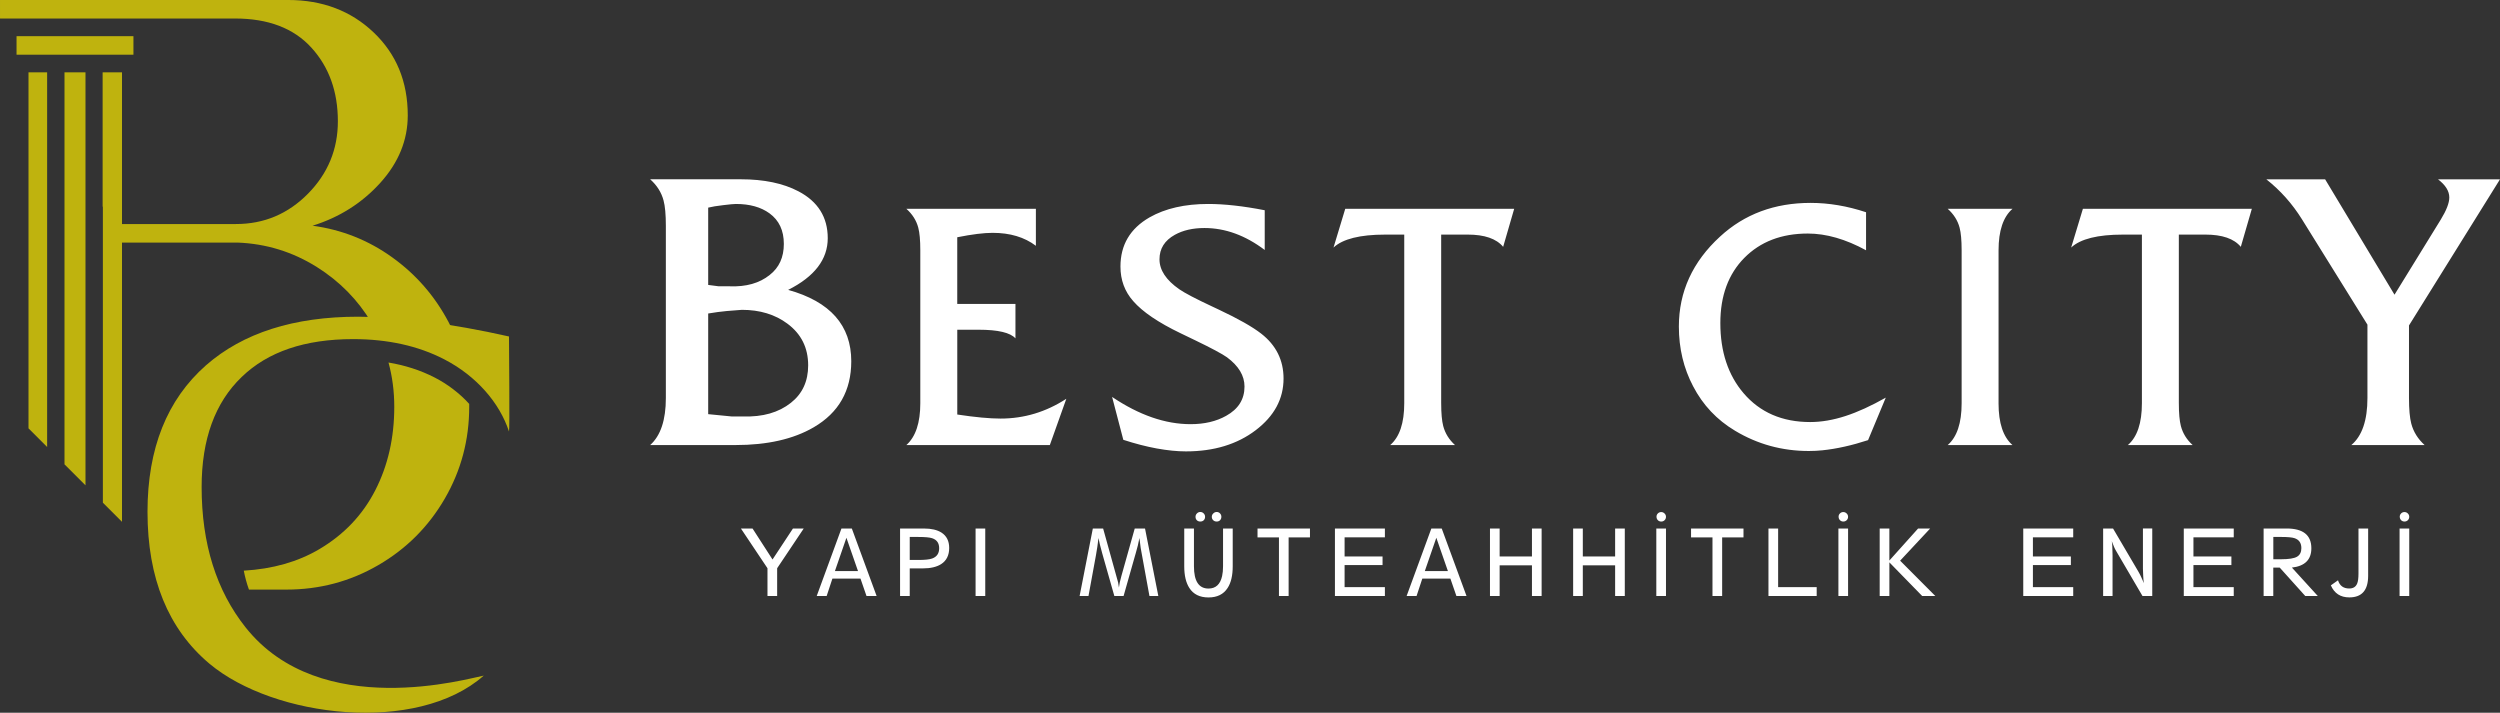
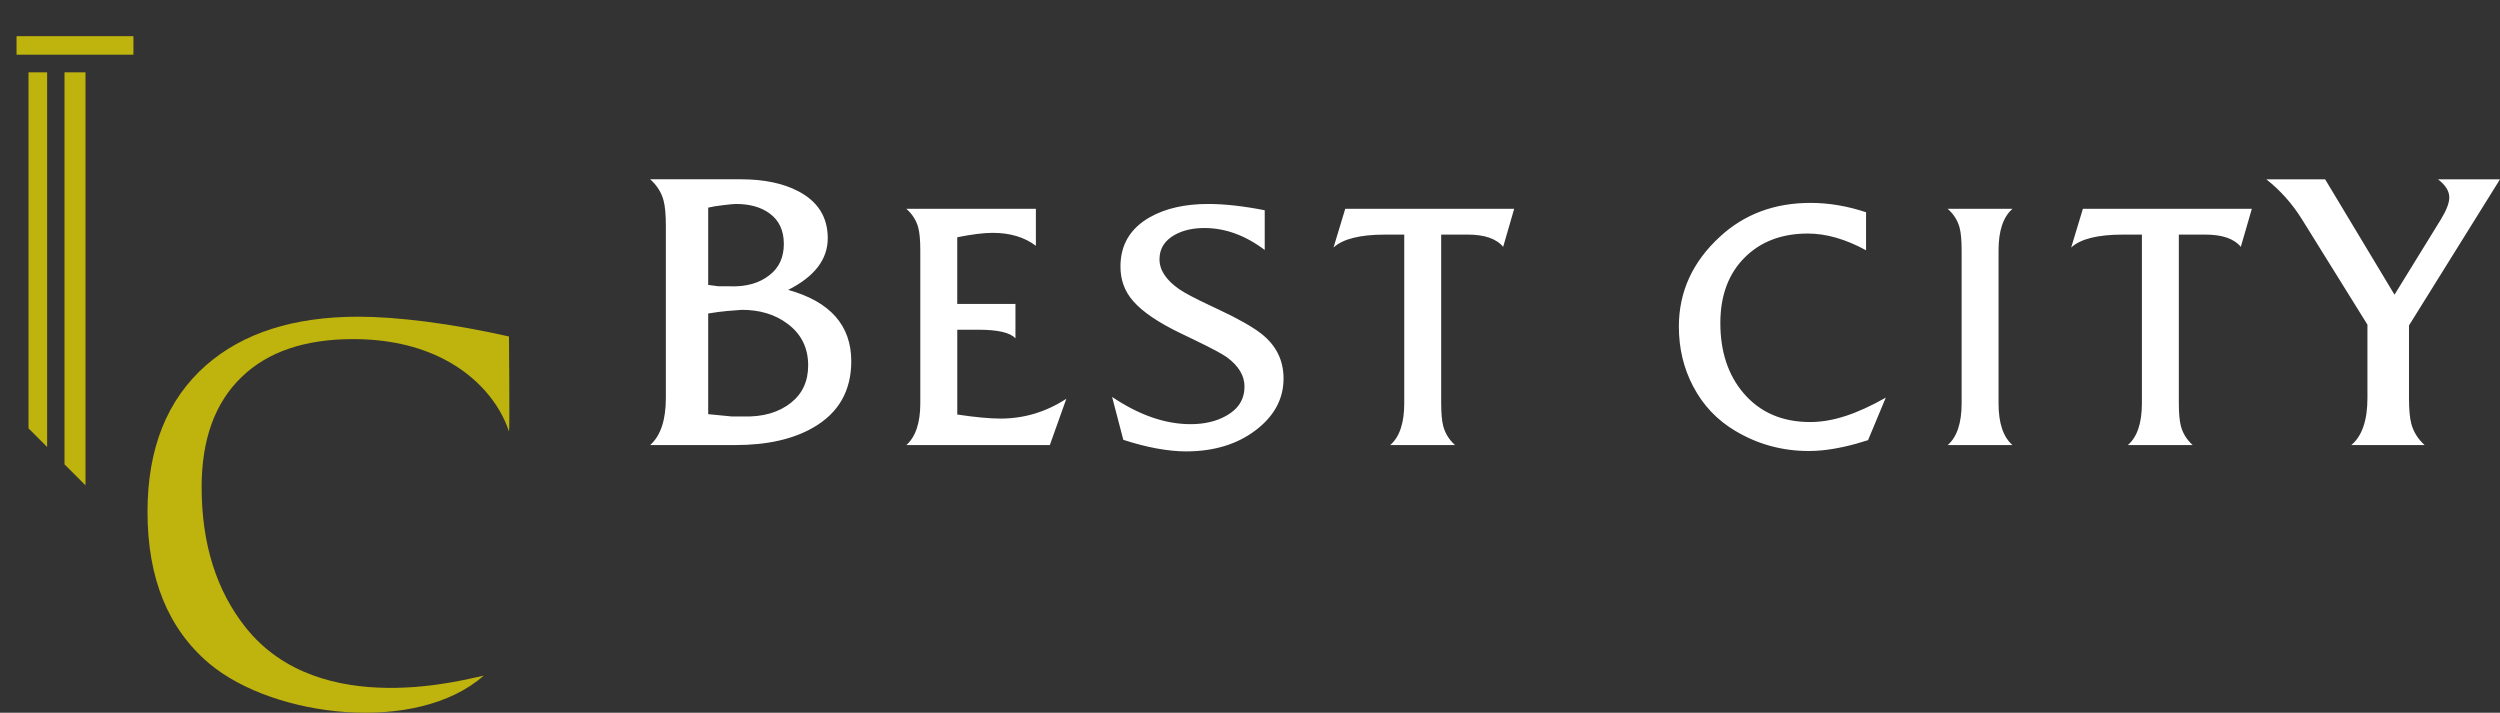
<svg xmlns="http://www.w3.org/2000/svg" xml:space="preserve" width="151.236mm" height="43.117mm" version="1.1" style="shape-rendering:geometricPrecision; text-rendering:geometricPrecision; image-rendering:optimizeQuality; fill-rule:evenodd; clip-rule:evenodd" viewBox="0 0 2005.53 571.77">
  <rect x="0" y="0" width="2005.53" height="571.77" fill="#333333" stroke="none" />
  <defs>
    <style type="text/css">
   
    .fil1 {fill:#BFB30E;fill-rule:nonzero}
    .fil0 {fill:white;fill-rule:nonzero}
   
  </style>
  </defs>
  <g id="Layer_x0020_1">
    <g id="_2498430417232">
      <path class="fil0" d="M568.12 332.24l18.76 1.84 9.18 0c15.77,0.53 28.61,-3.15 38.42,-10.95 9.23,-7.29 13.84,-17.29 13.84,-30.03 0,-14.1 -5.55,-25.21 -16.62,-33.44 -9.9,-7.39 -22.12,-11.11 -36.53,-11.11 -0.73,0 -4.72,0.32 -12,0.94 -4.72,0.42 -9.69,1.1 -15.05,2l0 80.76 -0 0zm-46.54 24.79c8.38,-7.5 12.58,-20.07 12.58,-37.74l0 -138c0,-9.12 -0.62,-15.93 -1.84,-20.44 -1.73,-6.56 -5.34,-12.22 -10.75,-17.03l72.7 0c18.55,0 33.97,3.2 46.23,9.64 15.67,8.22 23.53,20.76 23.53,37.63 0,16.98 -10.59,30.82 -31.76,41.46 33.75,9.39 50.63,28.52 50.63,57.24 0,23.64 -10.06,41.3 -30.13,52.99 -16.25,9.48 -37.17,14.25 -62.68,14.25l-68.5 0 -0.03 0.01zm46.54 -128.46l8.44 1.1 8.75 0c13.21,0.53 23.96,-2.51 32.13,-9.07 7.6,-5.92 11.37,-14.2 11.37,-24.95 0,-10.75 -3.82,-18.92 -11.53,-24.53 -6.86,-4.98 -15.83,-7.5 -26.89,-7.5 -1.63,0 -5.04,0.32 -10.11,0.94 -5.13,0.58 -9.18,1.26 -12.16,2l0 62 -0.01 0zm1364.4 90.68c0,9.12 0.62,15.99 1.84,20.6 1.73,6.56 5.29,12.27 10.7,17.19l-58.81 0c8.65,-7.29 12.94,-19.86 12.94,-37.79l0 -58.81 -52.57 -84.59c-7.71,-12.36 -17.19,-23.06 -28.56,-32.02l47.18 0 55.66 92.57 37.1 -60.23c4.56,-7.44 6.86,-13.37 6.86,-17.77 0,-5.13 -3.04,-9.96 -9.07,-14.57l49.74 0 -73.01 117.24 0 58.18 0 -0.01zm-1205.43 37.79c7.45,-6.67 11.19,-17.84 11.19,-33.55l0 -122.67c0,-8.11 -0.56,-14.17 -1.63,-18.17 -1.53,-5.82 -4.75,-10.86 -9.55,-15.15l103.9 0 0 29.68c-9.18,-6.95 -20.73,-10.39 -34.71,-10.39 -7.03,0 -16.49,1.16 -28.37,3.54l0 53.49 46.69 0 0 27.63c-4.11,-4.61 -13.98,-6.94 -29.53,-6.94l-17.14 0 0 68.02c14.45,2.19 26,3.26 34.75,3.26 18.92,0 36.48,-5.32 52.74,-15.89l-13.23 37.13 -115.08 0 -0.02 0.01zm174.04 -4.24l-8.99 -34.38c21.66,14.58 42.63,21.85 62.94,21.85 11.09,0 20.64,-2.23 28.56,-6.7 9.83,-5.45 14.72,-13.28 14.72,-23.48 0,-8.71 -4.7,-16.54 -14.07,-23.48 -3.82,-2.7 -12.3,-7.27 -25.54,-13.65l-11.6 -5.59c-17.94,-8.61 -30.61,-17.24 -38.06,-25.81 -6.85,-7.73 -10.24,-16.96 -10.24,-27.72 0,-17.38 7.78,-30.51 23.34,-39.46 12.62,-7.18 28.33,-10.76 47.06,-10.76 13.05,0 28.13,1.68 45.33,5.04l0 31.87c-15.56,-11.74 -31.68,-17.61 -48.36,-17.61 -9.28,0 -17.19,1.81 -23.76,5.45 -8.2,4.57 -12.3,11.09 -12.3,19.66 0,8.61 5.27,16.63 15.84,23.99 4.19,2.93 13.14,7.65 26.89,14.07l4.66 2.19c15.84,7.45 27.25,13.93 34.24,19.39 11.92,9.28 17.89,21.3 17.89,36.01 0,16.31 -7.45,30.1 -22.31,41.42 -14.86,11.32 -33.55,17.01 -56,17.01 -7.08,0 -14.86,-0.8 -23.34,-2.33 -8.43,-1.54 -17.42,-3.87 -26.89,-6.95l0.02 -0.04zm255.01 -29.35c0,8.11 0.56,14.21 1.63,18.31 1.53,5.82 4.66,10.91 9.46,15.28l-51.99 0c7.5,-6.47 11.27,-17.66 11.27,-33.59l0 -135.25 -15.33 0c-20.12,0 -33.97,3.44 -41.42,10.39l9.41 -31.08 135.53 0 -8.85 30.51c-5.45,-6.57 -14.91,-9.83 -28.47,-9.83l-21.25 0 0 135.25 0 0zm356.66 -4.47l-14.21 34.1c-13,4.24 -25.21,6.98 -36.58,8.15 -3.49,0.37 -7.13,0.56 -10.94,0.56 -21.38,0 -41.14,-5.4 -59.21,-16.26 -14.58,-8.71 -25.76,-20.59 -33.59,-35.6 -7.65,-14.48 -11.46,-30.48 -11.46,-47.94 0,-27.95 10.99,-51.99 33.04,-72.21 19.57,-18.03 43.75,-27.02 72.63,-27.02 14.63,0 29.45,2.51 44.49,7.5l0 30.51c-16.4,-8.95 -31.96,-13.42 -46.72,-13.42 -21.1,0 -38.06,6.52 -50.93,19.52 -12.82,13 -19.24,30.43 -19.24,52.27 0,22.93 6.2,41.7 18.59,56.23 13.19,15.46 31.03,23.2 53.49,23.2 9.04,0 18.45,-1.63 28.33,-4.84 9.88,-3.21 20.64,-8.15 32.34,-14.77l-0.02 0zm90.46 4.52c0,15.89 3.73,27.07 11.19,33.55l-51.99 0c7.45,-6.47 11.19,-17.66 11.19,-33.55l0 -122.67c0,-8.11 -0.56,-14.17 -1.63,-18.17 -1.53,-5.82 -4.75,-10.86 -9.55,-15.15l51.99 0c-7.45,6.48 -11.19,17.56 -11.19,33.31l0 122.67 -0.01 0.01zm144.64 -0.05c0,8.11 0.56,14.21 1.63,18.31 1.53,5.82 4.66,10.91 9.46,15.28l-51.99 0c7.5,-6.47 11.27,-17.66 11.27,-33.59l0 -135.25 -15.33 0c-20.12,0 -33.97,3.44 -41.42,10.39l9.41 -31.08 135.53 0 -8.85 30.51c-5.45,-6.57 -14.91,-9.83 -28.47,-9.83l-21.25 0 0 135.25 0 0z" />
      <polygon class="fil1" points="66.93,43.88 107.05,43.88 107.05,29.02 13.27,29.02 13.27,43.88 " />
      <polygon class="fil1" points="51.74,58.03 51.74,372.5 68.58,389.34 68.58,58.03 " />
      <polygon class="fil1" points="22.86,58.03 22.86,343.62 37.81,358.58 37.81,58.03 " />
-       <path class="fil1" d="M359.87 258.44c-11.04,-20.95 -26.13,-38.28 -45.28,-52.03 -19.14,-13.74 -40.43,-22.18 -63.85,-25.34 21.63,-6.75 39.75,-18.25 54.4,-34.46 14.63,-16.21 21.97,-34.23 21.97,-54.05 0,-27.03 -9.13,-49.21 -27.37,-66.55 -18.23,-17.34 -41.11,-26.02 -68.57,-26.02l-231.16 0 0 14.86 171.04 0 17.55 0c26.57,0 46.96,7.77 61.15,23.31 14.19,15.55 21.29,35.25 21.29,59.13 0,22.53 -8,41.9 -23.98,58.11 -16,16.21 -35.25,24.32 -57.78,24.32l-91.41 0 0 -121.69 -15.54 0 0 107.75 0.2 0 0 237.48 15.34 15.34 0 -224.01 92.76 0c22.98,0.91 44.14,7.44 63.51,19.59 18.36,11.53 32.96,26.39 43.84,44.6 21.97,2.14 46.43,13.19 67.87,12.45 -1.77,-4.34 -3.76,-8.6 -5.97,-12.8l-0 0.01zm-48.21 32.38c3.09,11.31 4.63,23.16 4.63,35.54 0,24.78 -5.06,47.08 -15.21,66.89 -10.13,19.83 -25.11,35.59 -44.93,47.3 -17.17,10.15 -37.36,15.88 -60.59,17.24 1.01,5.18 2.36,10.28 4.15,15.19l30.08 0c26.57,0 51.12,-6.53 73.65,-19.61 22.52,-13.06 40.31,-30.86 53.38,-53.38 13.06,-22.52 19.59,-47.07 19.59,-73.65 0,-0.78 0,-1.56 -0.01,-2.33 -7.88,-8.7 -17.52,-15.92 -27.69,-21.15 -11.7,-6.03 -24.21,-9.88 -37.06,-12.04l0.01 -0.01z" />
      <path class="fil1" d="M388.09 541.97c-53.45,47.35 -168.22,33.83 -220.05,-9.53 -33.12,-27.85 -49.71,-68.5 -49.71,-121.86 0,-50.8 15.65,-89.99 46.93,-117.55 29.68,-25.95 70.4,-38.97 122.08,-38.97 30.92,0 74.05,5.26 120.98,15.87 0,7.77 0.67,75.57 0,76.24 -7.49,-22.95 -26.1,-44.59 -52.04,-57.97 -20.83,-10.75 -45.25,-16.16 -73.03,-16.16 -38.6,0 -68.35,10.08 -89.33,30.34 -21.42,20.54 -32.17,50 -32.17,88.31 0,45.47 11.78,83.04 35.3,112.65 60.17,75.7 179.18,40.7 191.04,38.64l0 -0z" />
-       <path class="fil0" d="M623.44 455.85l0 22.28 -7.76 0 0 -22.28 -21.31 -31.87 9.33 0 16.03 24.85 16.38 -24.85 8.65 0 -21.32 31.87 -0 0zm46.33 2.29l18.54 0 -9.3 -26.74 -9.24 26.74zm25.35 19.99l-4.83 -13.97 -22.53 0 -4.61 13.97 -7.98 0 19.85 -54.15 8.33 0 19.89 54.15 -8.11 0 -0.01 0zm34.68 -22.14l0 22.14 -7.76 0 0 -54.15 19.21 0c5.91,0 10.59,1.09 14.02,3.27 4.11,2.67 6.18,6.76 6.18,12.32 0,5.87 -2.16,10.2 -6.45,12.96 -3.59,2.29 -8.5,3.44 -14.73,3.44l-10.46 0 -0.01 0.01zm0 -6.78l6.92 0c5.21,0 8.88,-0.38 11.03,-1.16 3.77,-1.34 5.66,-4.09 5.66,-8.25 0,-4.13 -1.9,-6.83 -5.7,-8.05 -1.99,-0.66 -5.65,-0.99 -10.99,-0.99l-6.92 0 0 18.44 0 0.01zm60.58 28.93l-7.76 0 0 -54.15 7.76 0 0 54.15zm103.56 0l-9.75 -34.32c-1.51,-5.39 -2.49,-9.47 -2.97,-12.22 -0.31,2.63 -0.6,5.01 -0.93,7.09 -0.33,2.32 -0.7,4.52 -1.08,6.59l-6.02 32.85 -7.12 0 10.61 -54.15 8.26 0 12.03 43.29c0.17,0.73 0.38,2.08 0.64,4.07 0.14,-1.27 0.36,-2.63 0.67,-4.07 0.43,-1.89 0.86,-3.61 1.3,-5.16l10.71 -38.13 8.26 0 10.67 54.15 -7.13 0 -7.02 -38.51 -1.02 -8.03c-0.66,3.75 -1.67,7.92 -3.03,12.49l-0.4 1.36 -9.28 32.69 -7.39 0 -0.03 0zm56.1 -54.15l7.76 0 0 30.27c0,11.91 3.88,17.88 11.67,17.88 5.8,0 9.45,-3.35 10.92,-10.02 0.5,-2.25 0.75,-4.86 0.75,-7.85l0 -30.27 7.76 0 0 30.33c0,7.38 -1.36,13.16 -4.11,17.38 -3.25,5.04 -8.36,7.57 -15.33,7.57 -6.96,0 -12.08,-2.52 -15.33,-7.57 -2.73,-4.22 -4.11,-10 -4.11,-17.38l0 -30.33 0.03 0zm22.08 -9.42c0,-1.03 0.39,-1.92 1.2,-2.7 0.8,-0.78 1.7,-1.16 2.72,-1.16 1.05,0 1.95,0.38 2.67,1.14 0.73,0.77 1.09,1.67 1.09,2.71 0,1.12 -0.36,2.03 -1.04,2.76 -0.7,0.71 -1.61,1.07 -2.72,1.07 -1.1,0 -2.05,-0.36 -2.79,-1.07 -0.76,-0.72 -1.13,-1.64 -1.13,-2.76l0 0.01zm-13.06 0c0,-1.03 0.38,-1.92 1.14,-2.7 0.77,-0.78 1.67,-1.16 2.68,-1.16 1.05,0 1.95,0.38 2.71,1.14 0.76,0.77 1.14,1.67 1.14,2.71 0,1.14 -0.36,2.06 -1.07,2.77 -0.72,0.71 -1.65,1.05 -2.78,1.05 -1.14,0 -2.06,-0.36 -2.77,-1.05 -0.71,-0.71 -1.05,-1.63 -1.05,-2.77l0 0.01zm74.69 16.54l0 47.02 -7.76 0 0 -47.02 -17.19 0 0 -7.13 42.07 0 0 7.13 -17.12 0 -0 0zm37.15 47.02l0 -54.15 40.08 0 0 7.06 -32.33 0 0 15.37 30.45 0 0 6.91 -30.45 0 0 17.68 32.33 0 0 7.13 -40.08 0 0 -0zm72.1 -19.99l18.54 0 -9.3 -26.74 -9.24 26.74zm25.35 19.99l-4.83 -13.97 -22.53 0 -4.61 13.97 -7.98 0 19.85 -54.15 8.33 0 19.89 54.15 -8.11 0 -0.01 0zm26.92 0l0 -54.15 7.76 0 0 22.42 25.92 0 0 -22.42 7.76 0 0 54.15 -7.76 0 0 -24.59 -25.92 0 0 24.59 -7.76 0zm66.72 0l0 -54.15 7.76 0 0 22.42 25.92 0 0 -22.42 7.76 0 0 54.15 -7.76 0 0 -24.59 -25.92 0 0 24.59 -7.76 0zm74.48 0l-7.76 0 0 -54.15 7.76 0 0 54.15zm-7.62 -63.57c0,-1.04 0.37,-1.94 1.1,-2.68 0.73,-0.73 1.63,-1.1 2.67,-1.1 1.03,0 1.92,0.37 2.7,1.13 0.77,0.75 1.15,1.64 1.15,2.66 0,1.07 -0.37,1.99 -1.1,2.72 -0.73,0.73 -1.64,1.1 -2.73,1.1 -1.08,0 -1.99,-0.37 -2.7,-1.1 -0.71,-0.75 -1.07,-1.65 -1.07,-2.72l-0.02 0zm52.68 16.54l0 47.02 -7.76 0 0 -47.02 -17.19 0 0 -7.13 42.07 0 0 7.13 -17.12 0 -0 0zm37.15 47.02l0 -54.15 7.76 0 0 47.02 30.93 0 0 7.13 -38.68 0zm63.87 0l-7.76 0 0 -54.15 7.76 0 0 54.15zm-7.62 -63.57c0,-1.04 0.37,-1.94 1.1,-2.68 0.73,-0.73 1.63,-1.1 2.67,-1.1 1.03,0 1.92,0.37 2.7,1.13 0.77,0.75 1.15,1.64 1.15,2.66 0,1.07 -0.37,1.99 -1.1,2.72 -0.73,0.73 -1.64,1.1 -2.73,1.1 -1.08,0 -1.99,-0.37 -2.7,-1.1 -0.71,-0.75 -1.07,-1.65 -1.07,-2.72l-0.02 0zm32.98 63.57l0 -54.15 7.76 0 0 25.7 23.05 -25.7 9.68 0 -24.09 25.81 28.24 28.34 -10.54 0 -26.33 -26.98 0 26.98 -7.76 0 -0.01 0zm115.17 0l0 -54.15 40.08 0 0 7.06 -32.33 0 0 15.37 30.45 0 0 6.91 -30.45 0 0 17.68 32.33 0 0 7.13 -40.08 0 0 -0zm95.65 0l-21.16 -36.15c-0.64,-1.05 -1.15,-2.06 -1.53,-2.99 -0.81,-1.84 -1.46,-3.46 -1.96,-4.86 0.29,1.77 0.44,3.21 0.44,4.33 0,0.8 0.04,2 0.1,3.6 0.06,1.61 0.09,2.81 0.09,3.6l0 32.47 -7.55 0 0 -54.15 7.95 0 20.33 34.59c0.88,1.52 1.61,2.93 2.18,4.2l2.22 5.04c-0.1,-0.53 -0.2,-1.37 -0.33,-2.56l-0.21 -3.31c0,-0.64 -0.04,-1.58 -0.11,-2.84 -0.07,-1.27 -0.11,-2.22 -0.11,-2.86l0 -32.28 7.48 0 0 54.15 -7.83 0 0.01 0.01zm33.13 0l0 -54.15 40.08 0 0 7.06 -32.33 0 0 15.37 30.45 0 0 6.91 -30.45 0 0 17.68 32.33 0 0 7.13 -40.08 0 0 -0zm71.82 -29.48l6.27 0c6.2,0 10.45,-0.69 12.77,-2.05 2.3,-1.36 3.46,-3.65 3.46,-6.89 0,-4.09 -1.81,-6.74 -5.45,-7.96 -1.96,-0.66 -5.55,-0.99 -10.77,-0.99l-6.27 0 0 17.89 -0 -0zm10.67 -24.67c13.23,0 19.85,5.28 19.85,15.87 0,9.14 -5.21,14.3 -15.6,15.49l20.76 22.79 -10.05 0 -20.48 -22.78 -5.17 0 0 22.78 -7.76 0 0 -54.15 18.43 0 0.01 0zm35.49 45.61l5.74 -4.06c1.37,4.39 4.36,6.58 9.02,6.58 3.12,0 5.22,-1.3 6.31,-3.88 0.73,-1.69 1.09,-4.35 1.09,-7.99l0 -36.26 7.76 0 0 37.94c0,11.56 -5.02,17.33 -15.1,17.33 -7.08,0 -12.02,-3.21 -14.82,-9.66l0 0zm62.89 8.54l-7.76 0 0 -54.15 7.76 0 0 54.15zm-7.62 -63.57c0,-1.04 0.37,-1.94 1.1,-2.68 0.73,-0.73 1.63,-1.1 2.67,-1.1 1.03,0 1.92,0.37 2.7,1.13 0.77,0.75 1.15,1.64 1.15,2.66 0,1.07 -0.37,1.99 -1.1,2.72 -0.73,0.73 -1.64,1.1 -2.73,1.1 -1.08,0 -1.99,-0.37 -2.7,-1.1 -0.71,-0.75 -1.07,-1.65 -1.07,-2.72l-0.02 0z" />
    </g>
  </g>
</svg>